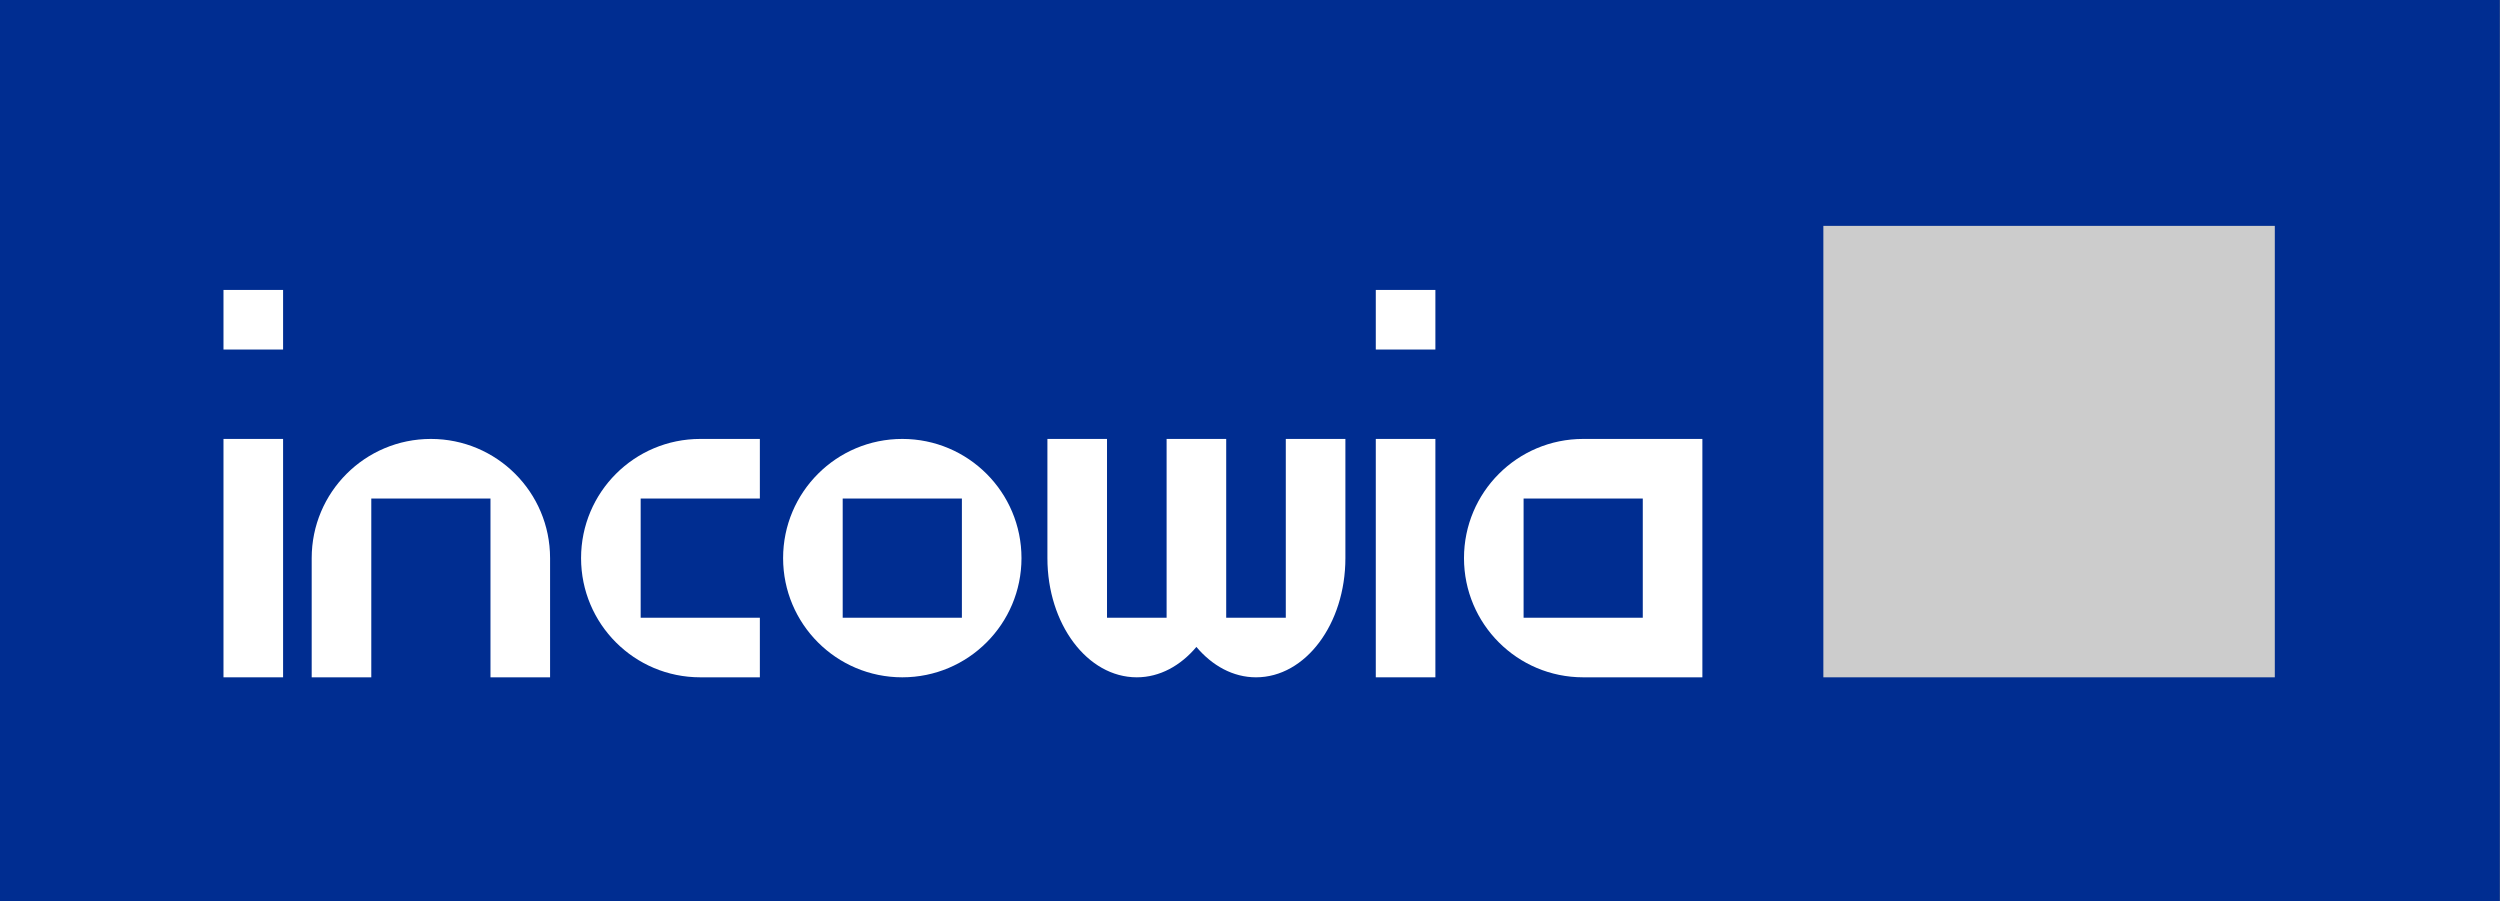
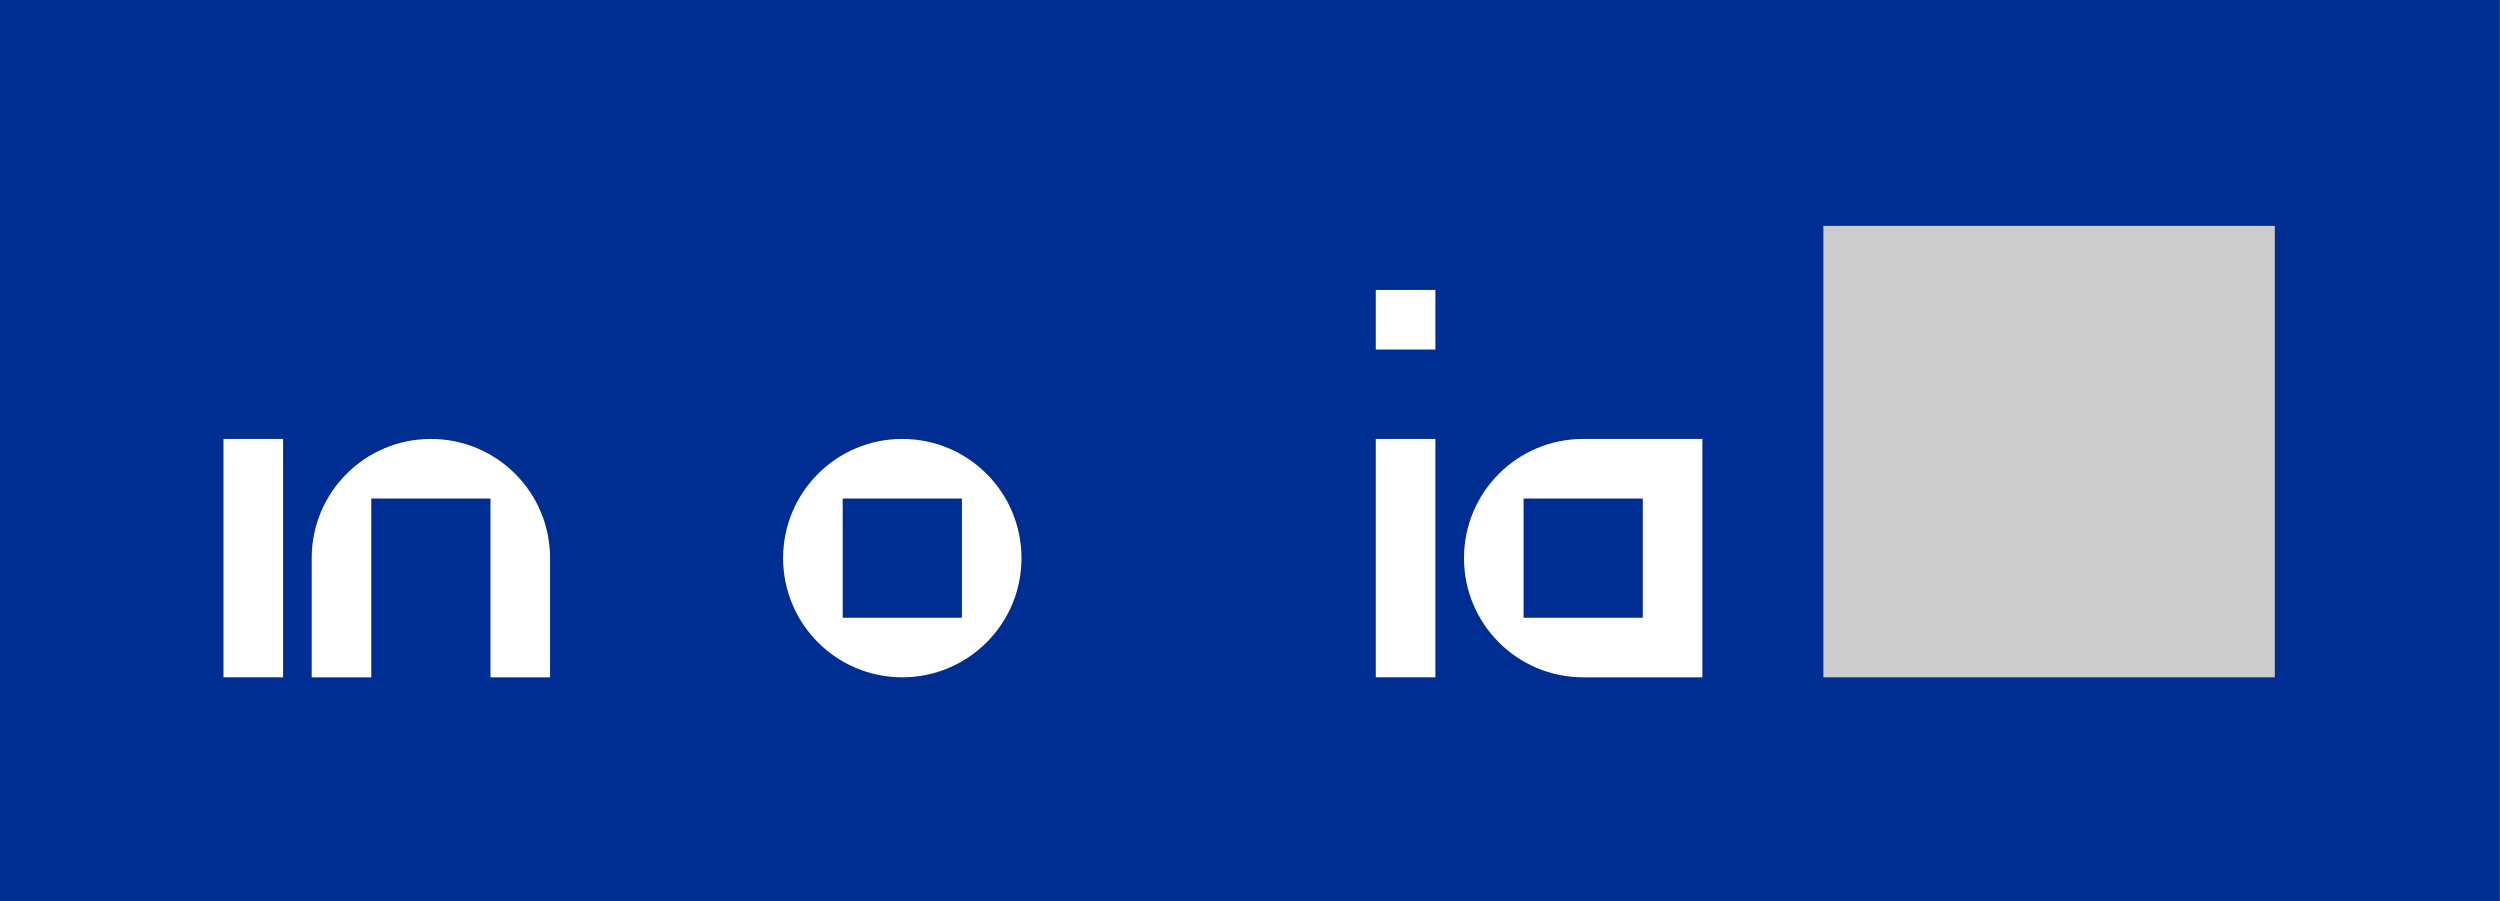
<svg xmlns="http://www.w3.org/2000/svg" width="100%" height="100%" viewBox="0 0 3496 1260" version="1.1" xml:space="preserve" style="fill-rule:evenodd;clip-rule:evenodd;stroke-linejoin:round;stroke-miterlimit:2;">
  <rect x="0" y="0" width="3496" height="1260" fill="#808080" stroke="none" />
  <g id="Ebene_1" transform="matrix(4.167,0,0,4.167,0,0)">
    <rect x="0" y="0" width="838.9" height="302.4" style="fill:rgb(0,45,145);" />
    <rect x="75" y="147.3" width="20" height="80" style="fill:white;" />
-     <rect x="75" y="97.3" width="20" height="20" style="fill:white;" />
    <rect x="461.7" y="97.3" width="20" height="20" style="fill:white;" />
    <rect x="461.7" y="147.3" width="20" height="80" style="fill:white;" />
-     <path d="M255,167.3L255,147.3L235,147.3C212.9,147.3 195,165.2 195,187.3C195,209.4 212.9,227.3 235,227.3L255,227.3L255,207.3L215,207.3L215,167.3L255,167.3Z" style="fill:white;fill-rule:nonzero;" />
    <path d="M144.6,147.3C122.5,147.3 104.6,165.2 104.6,187.3L104.6,227.3L124.6,227.3L124.6,167.3L164.6,167.3L164.6,227.3L184.6,227.3L184.6,187.3C184.6,165.2 166.7,147.3 144.6,147.3Z" style="fill:white;fill-rule:nonzero;" />
    <path d="M531.3,147.3C509.2,147.3 491.3,165.2 491.3,187.3C491.3,209.4 509.2,227.3 531.3,227.3L571.3,227.3L571.3,147.3L531.3,147.3ZM551.3,207.3L511.3,207.3L511.3,167.3L551.3,167.3L551.3,207.3Z" style="fill:white;fill-rule:nonzero;" />
    <path d="M302.8,147.3C280.7,147.3 262.8,165.2 262.8,187.3C262.8,209.4 280.7,227.3 302.8,227.3C324.9,227.3 342.8,209.4 342.8,187.3C342.8,165.2 324.9,147.3 302.8,147.3ZM322.8,207.3L282.8,207.3L282.8,167.3L322.8,167.3L322.8,207.3Z" style="fill:white;fill-rule:nonzero;" />
-     <path d="M431.5,147.3L431.5,207.3L411.5,207.3L411.5,147.3L391.5,147.3L391.5,207.3L371.5,207.3L371.5,147.3L351.5,147.3L351.5,187.3C351.5,209.4 364.9,227.3 381.5,227.3C389.2,227.3 396.2,223.4 401.5,217.1C406.8,223.4 413.8,227.3 421.5,227.3C438.1,227.3 451.5,209.4 451.5,187.3L451.5,147.3L431.5,147.3Z" style="fill:white;fill-rule:nonzero;" />
    <rect x="611.9" y="75.8" width="151.5" height="151.5" style="fill:rgb(204,204,204);" />
  </g>
</svg>